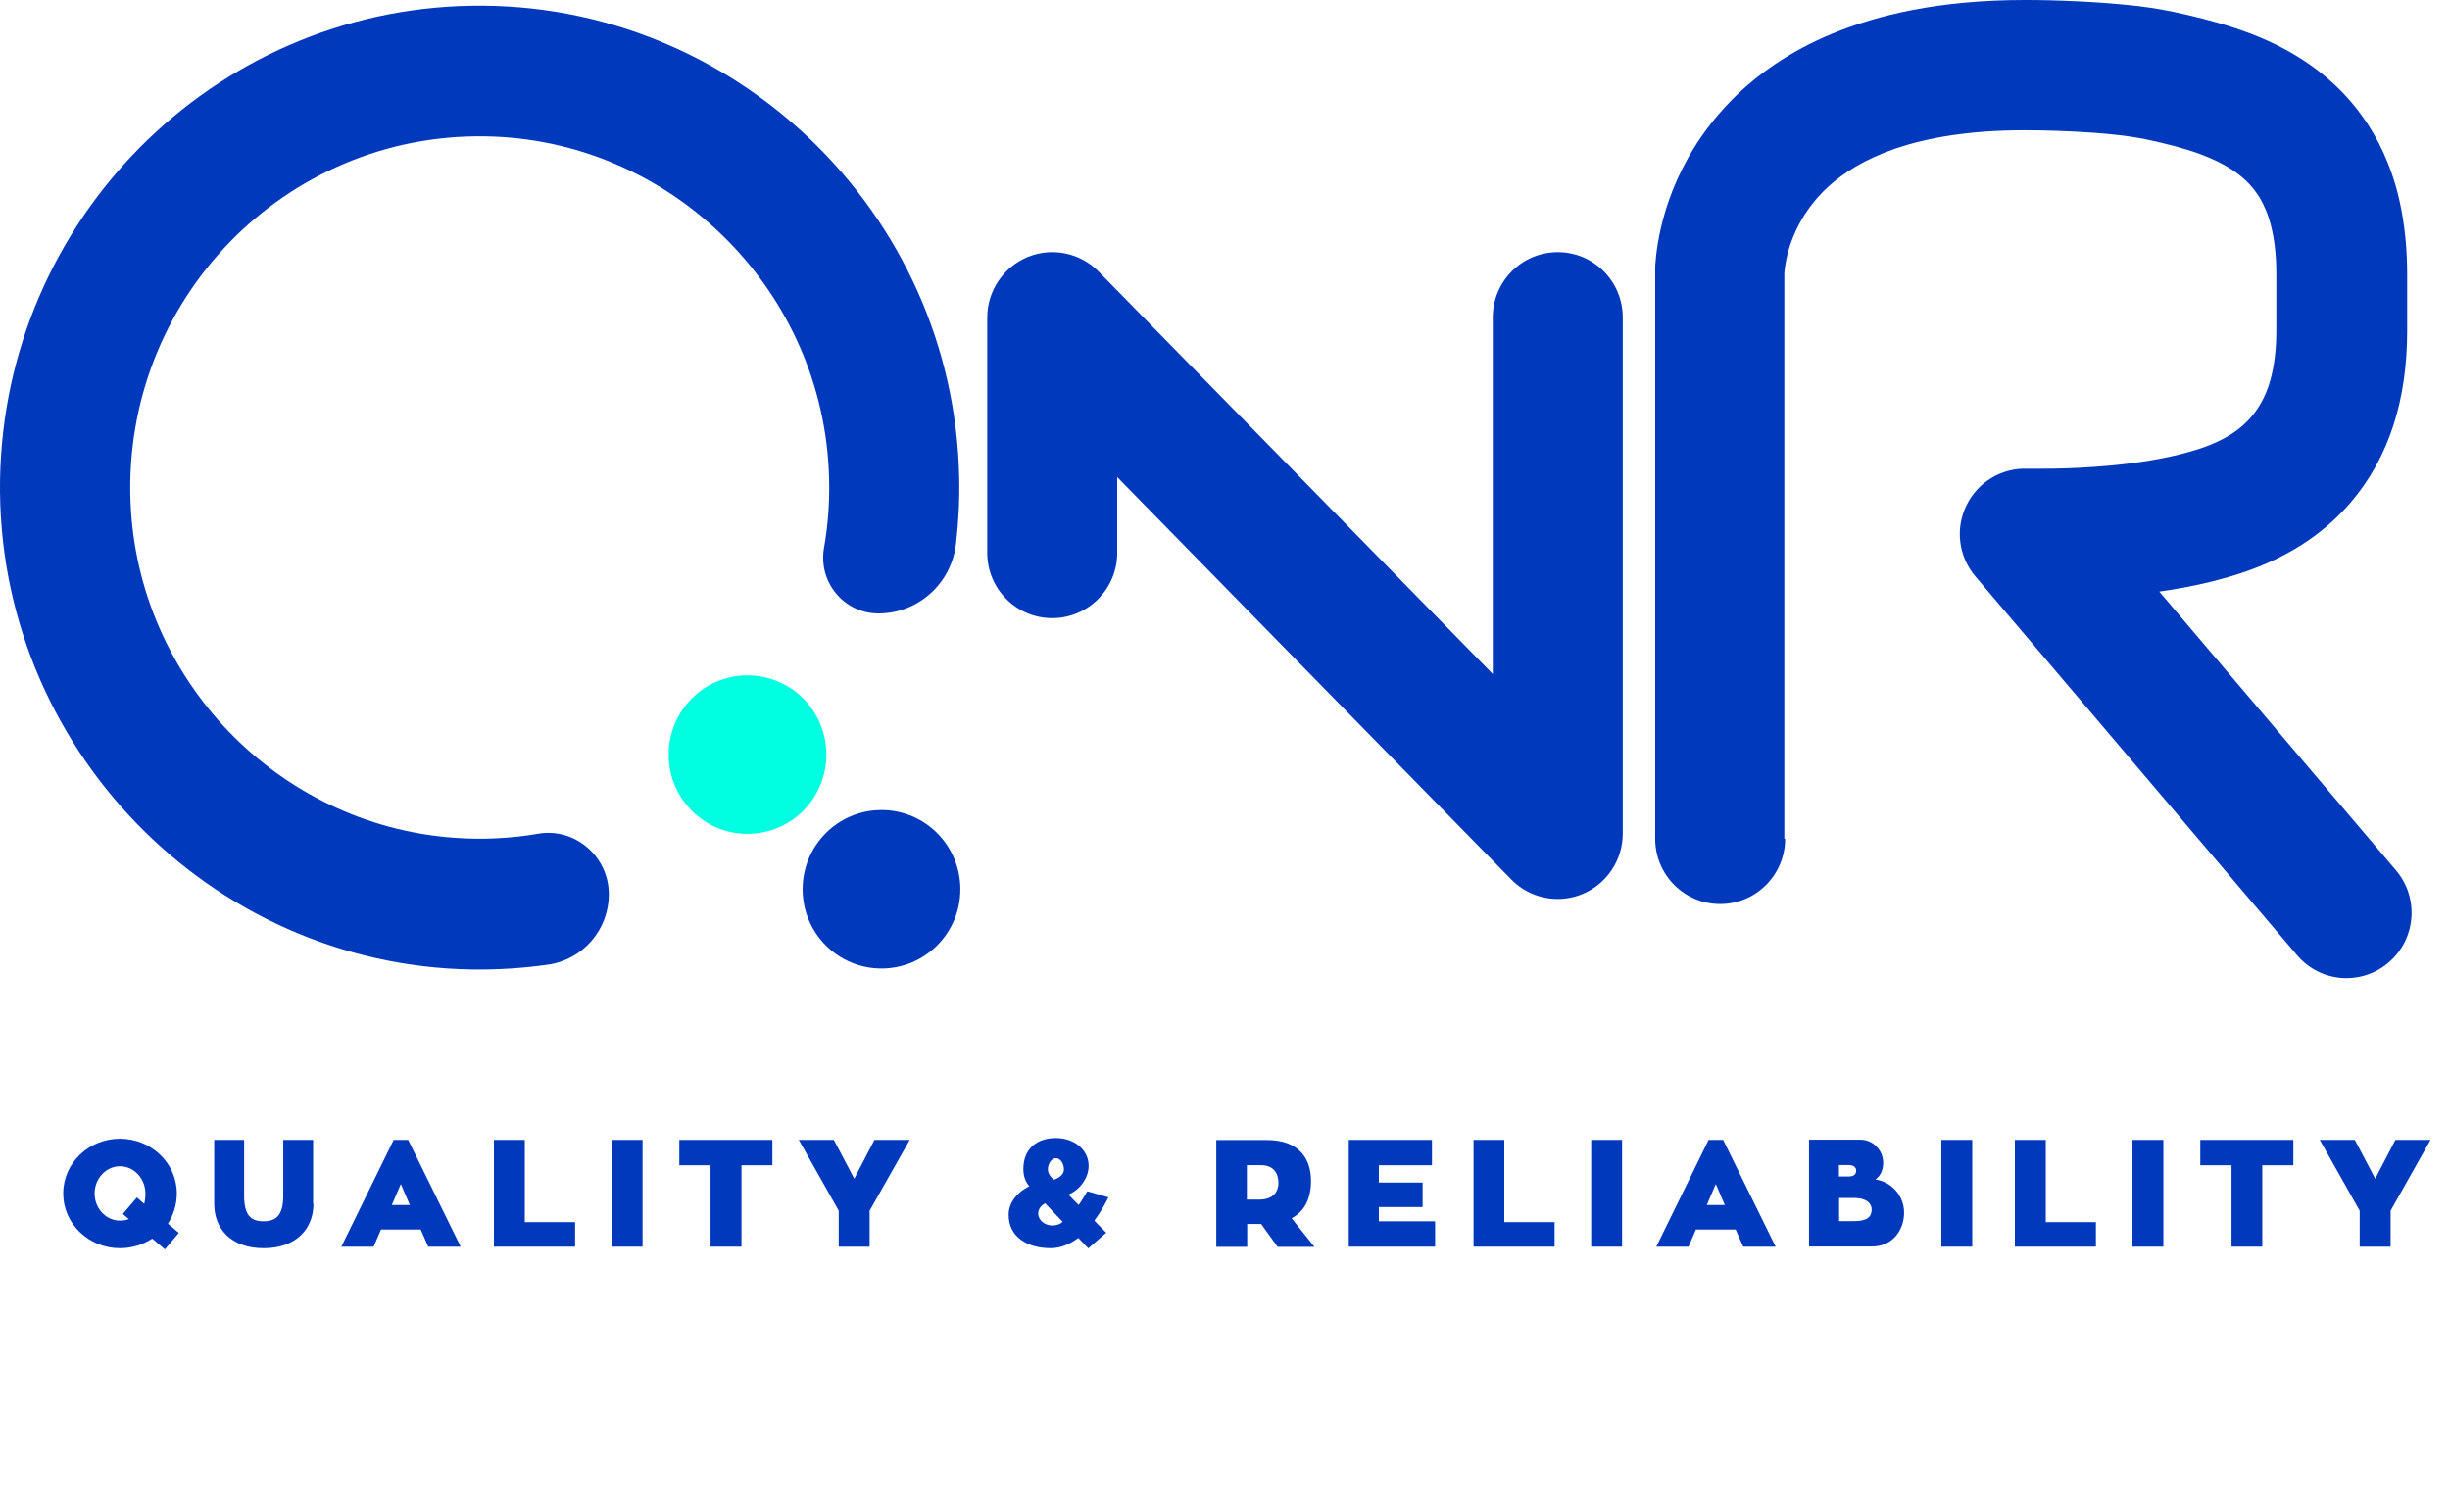
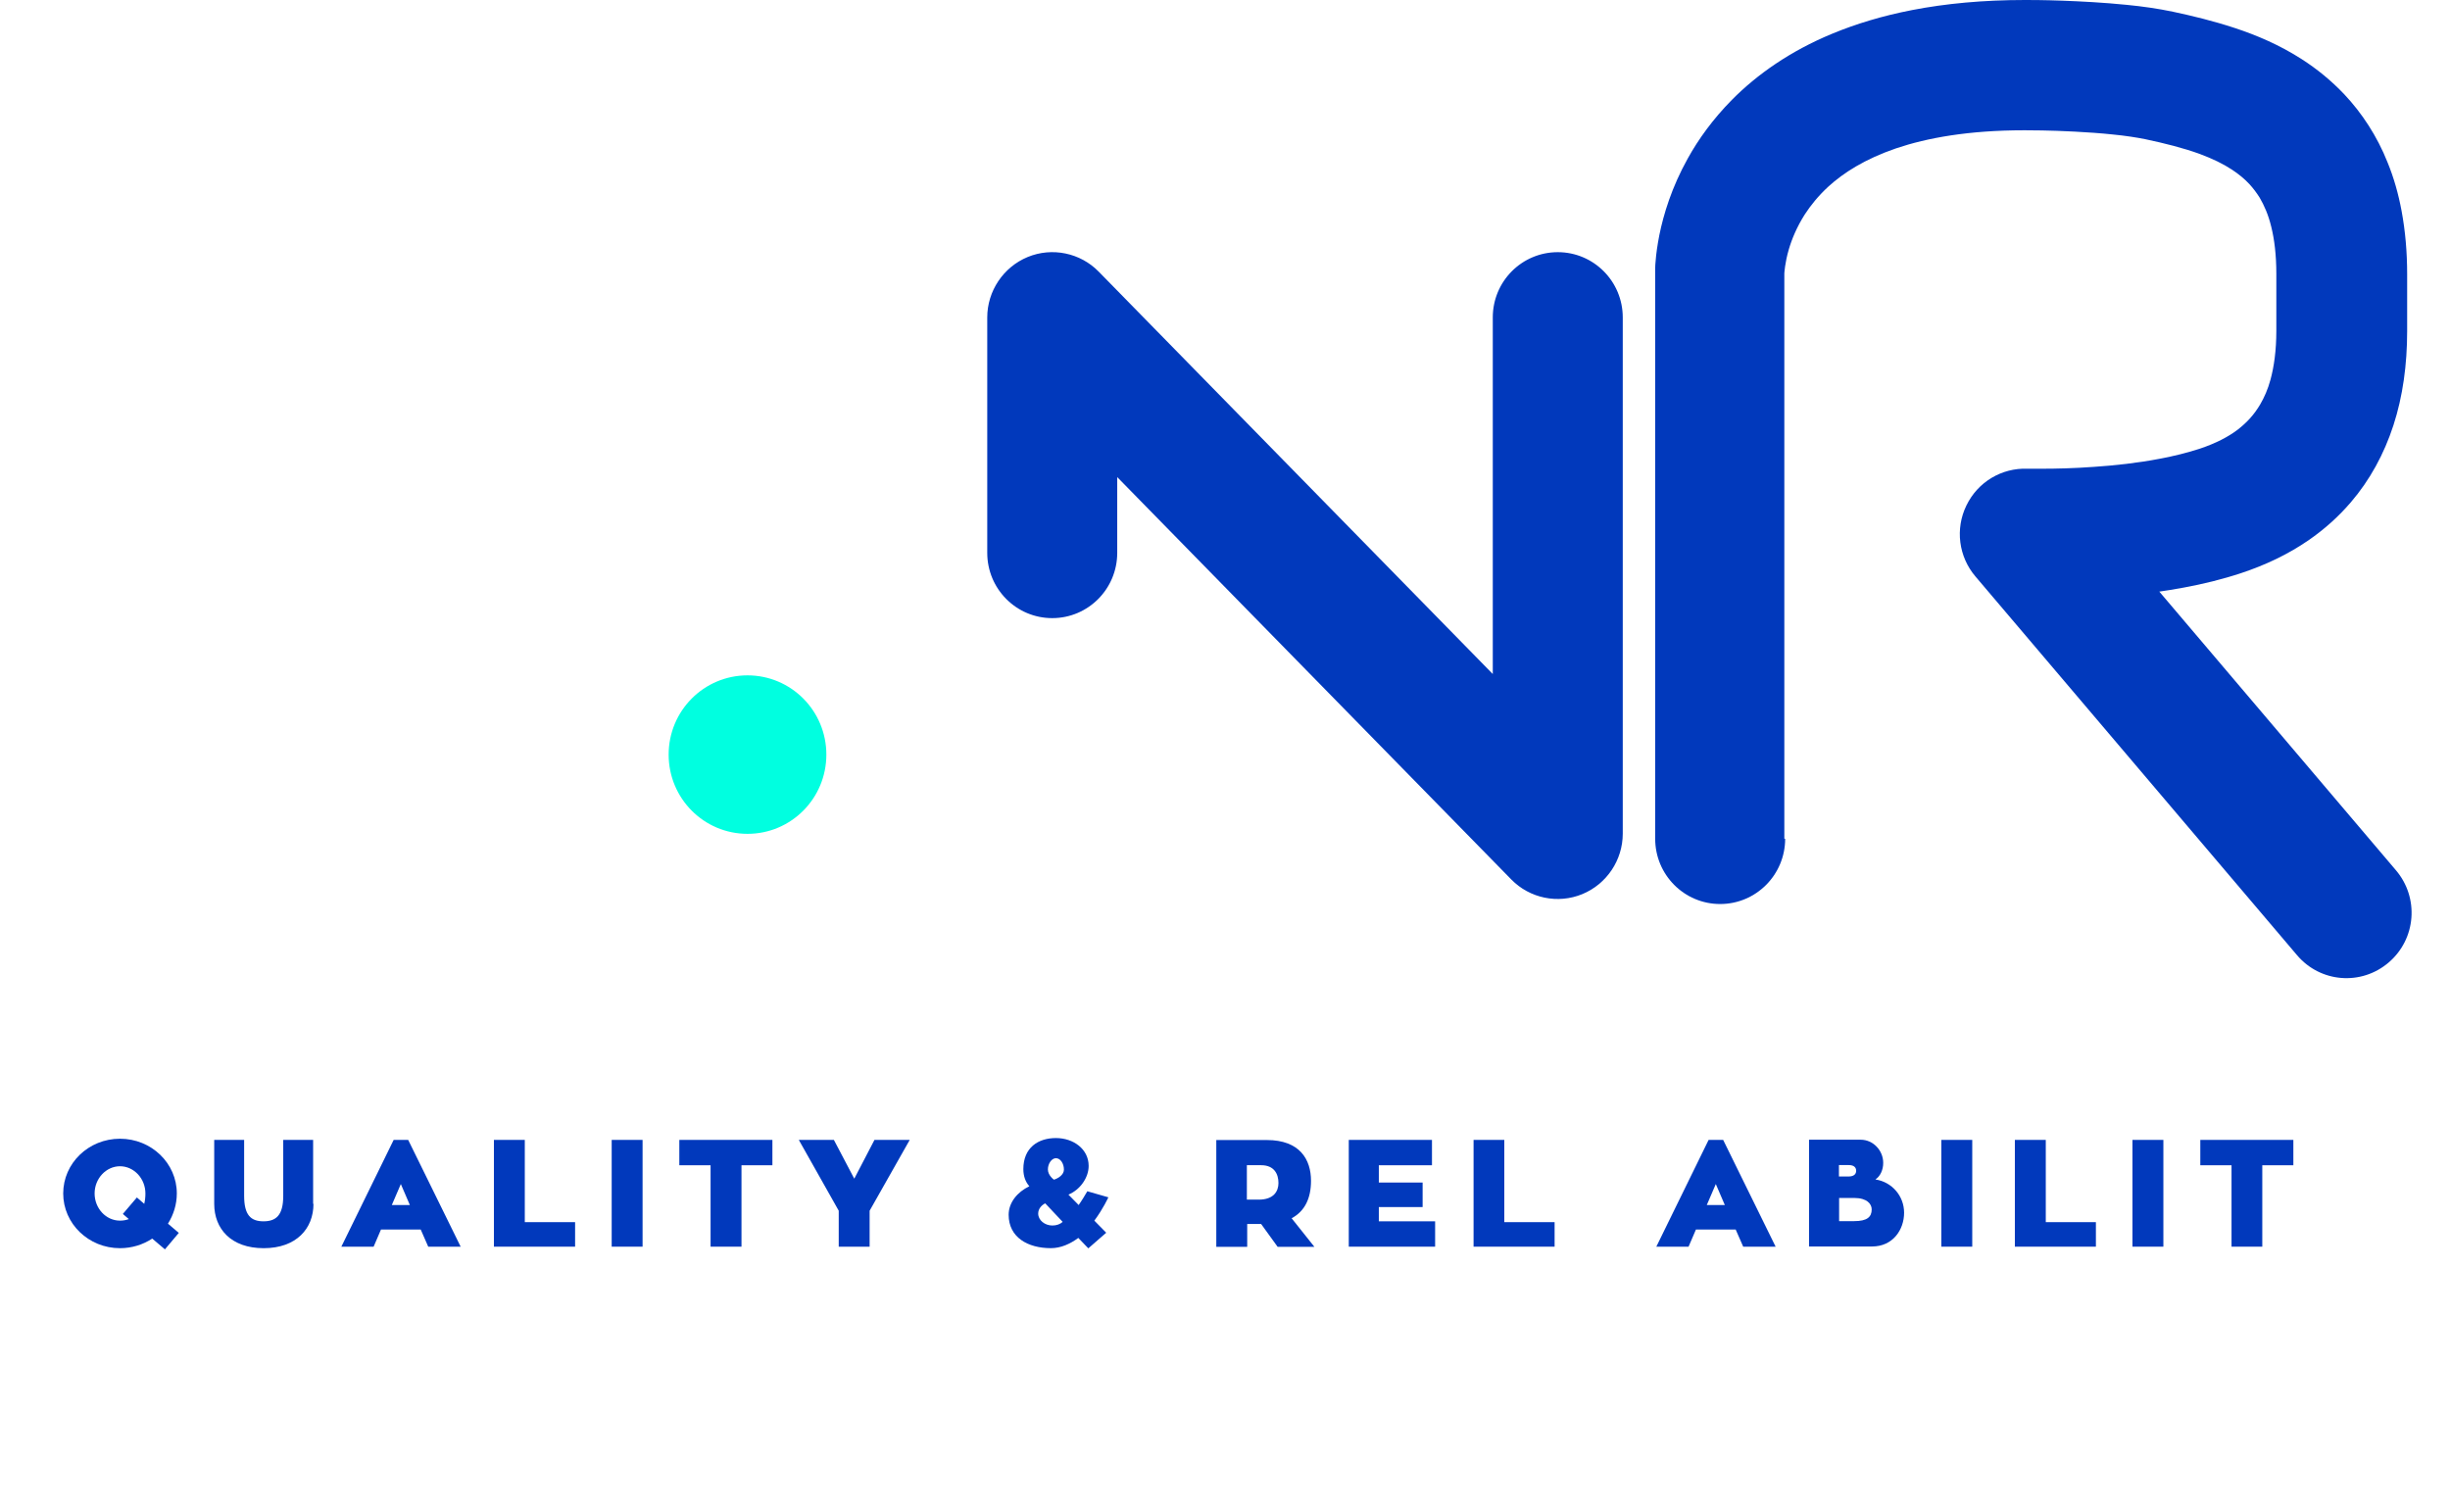
<svg xmlns="http://www.w3.org/2000/svg" width="94" height="58" viewBox="0 0 94 58" fill="none">
  <path d="M68.46 32.182V10.461H66.056L68.46 10.474L67.216 10.461L68.46 10.493C68.46 10.493 68.46 10.48 68.46 10.461H67.216L68.46 10.493C68.46 10.493 68.479 10.088 68.633 9.566C68.748 9.173 68.94 8.709 69.242 8.232C69.472 7.878 69.767 7.511 70.152 7.157C70.735 6.628 71.543 6.107 72.742 5.694C73.94 5.289 75.536 4.999 77.658 4.999H77.671H77.696C77.85 4.999 78.651 4.999 79.6 5.05C80.074 5.076 80.587 5.108 81.061 5.16C81.536 5.205 81.984 5.276 82.305 5.34C83.061 5.501 83.786 5.681 84.414 5.913C84.882 6.087 85.298 6.287 85.638 6.512C85.894 6.68 86.112 6.86 86.305 7.066C86.446 7.221 86.574 7.388 86.696 7.582C86.869 7.878 87.029 8.232 87.144 8.709C87.26 9.179 87.337 9.772 87.337 10.513V12.69C87.337 13.456 87.247 14.075 87.112 14.571C87.01 14.944 86.875 15.247 86.721 15.511C86.491 15.904 86.215 16.207 85.85 16.49C85.484 16.767 85.01 17.012 84.414 17.212C83.946 17.366 83.407 17.502 82.85 17.605C82.01 17.766 81.126 17.862 80.337 17.914C79.549 17.972 78.856 17.985 78.395 17.985C78.19 17.985 78.023 17.985 77.921 17.985C77.869 17.985 77.825 17.985 77.805 17.985H77.78L77.741 19.035L77.786 17.985L77.748 19.035L77.792 17.985C76.799 17.946 75.882 18.494 75.446 19.395C75.01 20.291 75.145 21.36 75.793 22.12L88.132 36.652C89.029 37.709 90.599 37.831 91.65 36.929C92.702 36.028 92.823 34.449 91.926 33.393L79.587 18.861L77.69 20.491L77.587 22.996C77.587 22.996 77.921 23.009 78.414 23.009C79.158 23.009 80.331 22.983 81.677 22.848C82.35 22.777 83.061 22.681 83.792 22.545C84.523 22.41 85.266 22.23 86.003 21.985C86.914 21.682 87.779 21.276 88.574 20.729C89.17 20.317 89.715 19.834 90.195 19.273C90.92 18.429 91.471 17.424 91.83 16.317C92.189 15.209 92.356 13.998 92.356 12.703V10.525C92.356 9.669 92.285 8.864 92.144 8.103C92.022 7.44 91.843 6.815 91.606 6.235C91.202 5.218 90.618 4.335 89.945 3.62C89.439 3.086 88.888 2.641 88.317 2.274C87.465 1.726 86.587 1.353 85.747 1.076C84.907 0.799 84.1 0.606 83.375 0.451C82.792 0.329 82.202 0.245 81.606 0.187C80.715 0.097 79.837 0.052 79.126 0.026C78.421 0 77.889 0 77.735 0H77.696C76.094 0 74.658 0.135 73.363 0.386C72.229 0.606 71.21 0.915 70.293 1.295C68.69 1.958 67.415 2.854 66.447 3.833C65.723 4.567 65.165 5.34 64.755 6.081C64.133 7.195 63.825 8.232 63.665 9.018C63.588 9.411 63.543 9.74 63.524 9.991C63.511 10.113 63.505 10.223 63.505 10.3C63.505 10.339 63.505 10.377 63.505 10.403C63.505 10.416 63.505 10.429 63.505 10.442V10.467V32.182C63.505 33.567 64.62 34.688 65.998 34.688C67.376 34.688 68.492 33.567 68.492 32.182" fill="#0139BC" />
-   <path d="M62.235 43.739H61.05V47.836H62.235V43.739Z" fill="#0139BC" />
  <path d="M66.588 47.179H65.068L64.786 47.836H63.549L65.555 43.739H66.113L68.126 47.836H66.882L66.594 47.179H66.588ZM65.485 46.238H66.177L65.831 45.433L65.485 46.238Z" fill="#0139BC" />
  <path d="M71.966 45.259C72.581 45.355 73.055 45.883 73.055 46.534C73.055 47.185 72.626 47.829 71.825 47.829H69.408V43.732H71.389C71.869 43.732 72.254 44.144 72.254 44.621C72.254 44.891 72.139 45.136 71.959 45.252M70.555 45.143H70.921C71.126 45.143 71.216 45.053 71.216 44.924C71.216 44.808 71.145 44.705 70.933 44.705H70.555V45.149V45.143ZM71.139 46.856C71.639 46.856 71.812 46.695 71.812 46.405C71.812 46.199 71.632 45.967 71.145 45.967H70.562V46.856H71.139Z" fill="#0139BC" />
  <path d="M75.67 43.739H74.484V47.836H75.67V43.739Z" fill="#0139BC" />
  <path d="M80.414 46.895V47.836H77.305V43.739H78.491V46.895H80.414Z" fill="#0139BC" />
  <path d="M83.003 43.739H81.817V47.836H83.003V43.739Z" fill="#0139BC" />
  <path d="M87.99 44.712H86.798V47.836H85.618V44.712H84.42V43.739H87.99V44.712Z" fill="#0139BC" />
-   <path d="M93.253 43.739L91.721 46.457V47.836H90.535V46.457L89.003 43.739H90.349L91.131 45.227L91.906 43.739H93.253Z" fill="#0139BC" />
-   <path d="M20.661 31.99C19.61 32.17 18.52 32.228 17.399 32.144C10.649 31.642 5.284 26.07 5.008 19.274C4.694 11.506 10.925 5.116 18.61 5.232C25.616 5.335 31.417 10.939 31.795 17.966C31.853 19.01 31.789 20.034 31.616 21.02C31.385 22.334 32.378 23.538 33.705 23.538C35.231 23.538 36.506 22.385 36.679 20.865C36.776 20.028 36.821 19.171 36.801 18.301C36.59 8.169 28.154 0.033 18.059 0.22C8.156 0.4 0.163 8.452 0.002 18.411C-0.158 28.582 8.008 37.046 18.123 37.201C19.11 37.214 20.084 37.149 21.033 37.014C22.366 36.821 23.36 35.674 23.36 34.315C23.36 32.872 22.071 31.751 20.655 31.99" fill="#0139BC" />
  <path d="M31.705 28.955C31.705 27.274 30.353 25.914 28.68 25.914C27.007 25.914 25.654 27.274 25.654 28.955C25.654 30.636 27.007 31.995 28.68 31.995C30.353 31.995 31.705 30.636 31.705 28.955Z" fill="#00FFE0" />
-   <path d="M36.846 34.122C36.846 32.441 35.493 31.082 33.821 31.082C32.148 31.082 30.795 32.441 30.795 34.122C30.795 35.803 32.148 37.163 33.821 37.163C35.493 37.163 36.846 35.803 36.846 34.122Z" fill="#0139BC" />
  <path d="M42.865 21.212V18.307L57.986 33.748C58.691 34.469 59.774 34.694 60.71 34.308C61.646 33.922 62.261 33 62.261 31.989V12.181C62.261 10.796 61.146 9.676 59.768 9.676C58.39 9.676 57.274 10.796 57.274 12.181V25.863L42.154 10.423C41.449 9.701 40.365 9.476 39.429 9.862C38.494 10.249 37.878 11.17 37.878 12.181V21.212C37.878 22.597 38.993 23.718 40.372 23.718C41.75 23.718 42.865 22.597 42.865 21.212Z" fill="#0139BC" />
  <path d="M6.328 47.939L5.841 47.526C5.489 47.758 5.059 47.894 4.604 47.894C3.399 47.894 2.425 46.953 2.425 45.794C2.425 44.634 3.399 43.694 4.604 43.694C5.809 43.694 6.784 44.634 6.784 45.794C6.784 46.219 6.655 46.618 6.444 46.953L6.86 47.307L6.328 47.939ZM4.944 46.779L4.713 46.58L5.252 45.948L5.534 46.193C5.566 46.058 5.579 45.935 5.579 45.794C5.579 45.22 5.136 44.75 4.604 44.75C4.072 44.75 3.63 45.22 3.63 45.794C3.63 46.367 4.066 46.837 4.604 46.837C4.72 46.837 4.835 46.818 4.938 46.779" fill="#0139BC" />
  <path d="M12.027 46.193C12.027 47.14 11.373 47.894 10.117 47.894C8.86 47.894 8.219 47.146 8.219 46.193V43.739H9.367V45.884C9.367 46.625 9.623 46.863 10.11 46.863C10.598 46.863 10.867 46.625 10.867 45.884V43.739H12.014V46.193H12.027Z" fill="#0139BC" />
  <path d="M16.136 47.179H14.617L14.335 47.836H13.097L15.104 43.739H15.661L17.674 47.836H16.43L16.142 47.179H16.136ZM15.033 46.238H15.725L15.379 45.433L15.033 46.238Z" fill="#0139BC" />
  <path d="M22.065 46.895V47.836H18.95V43.739H20.135V46.895H22.065Z" fill="#0139BC" />
  <path d="M24.654 43.739H23.469V47.836H24.654V43.739Z" fill="#0139BC" />
  <path d="M29.635 44.712H28.449V47.836H27.263V44.712H26.064V43.739H29.635V44.712Z" fill="#0139BC" />
  <path d="M34.904 43.739L33.365 46.457V47.836H32.18V46.457L30.648 43.739H31.994L32.776 45.227L33.551 43.739H34.904Z" fill="#0139BC" />
  <path d="M42.525 45.942C42.525 45.942 42.327 46.38 41.987 46.837L42.442 47.301L41.756 47.9L41.372 47.5C41.058 47.732 40.699 47.893 40.32 47.893C39.436 47.893 38.699 47.481 38.699 46.611C38.699 46.148 39.026 45.742 39.494 45.517C39.346 45.355 39.263 45.13 39.263 44.859C39.263 44.029 39.84 43.668 40.513 43.668C41.186 43.668 41.769 44.093 41.769 44.737C41.769 45.188 41.442 45.652 40.993 45.839L41.385 46.238C41.493 46.09 41.634 45.851 41.718 45.71L42.525 45.942ZM40.776 46.889L40.102 46.173C39.949 46.251 39.833 46.392 39.833 46.566C39.833 46.824 40.09 47.024 40.378 47.024C40.538 47.024 40.679 46.972 40.776 46.882M40.205 44.872C40.205 45.104 40.436 45.265 40.436 45.265C40.609 45.214 40.82 45.072 40.82 44.879C40.82 44.647 40.686 44.441 40.513 44.441C40.352 44.441 40.205 44.647 40.205 44.872Z" fill="#0139BC" />
  <path d="M48.384 46.965C48.384 46.965 48.358 46.965 48.352 46.965H47.852V47.841H46.666V43.744H48.602C49.871 43.744 50.3 44.491 50.3 45.309C50.3 45.979 50.063 46.475 49.557 46.746L50.429 47.841H49.019L48.39 46.971L48.384 46.965ZM47.846 46.031H48.294C48.877 46.031 49.051 45.702 49.051 45.393C49.051 45.052 48.89 44.71 48.39 44.71H47.839V46.031H47.846Z" fill="#0139BC" />
  <path d="M55.062 46.863V47.836H51.749V43.739H54.941V44.712H52.902V45.375H54.582V46.316H52.902V46.863H55.062Z" fill="#0139BC" />
  <path d="M59.646 46.895V47.836H56.537V43.739H57.716V46.895H59.646Z" fill="#0139BC" />
</svg>